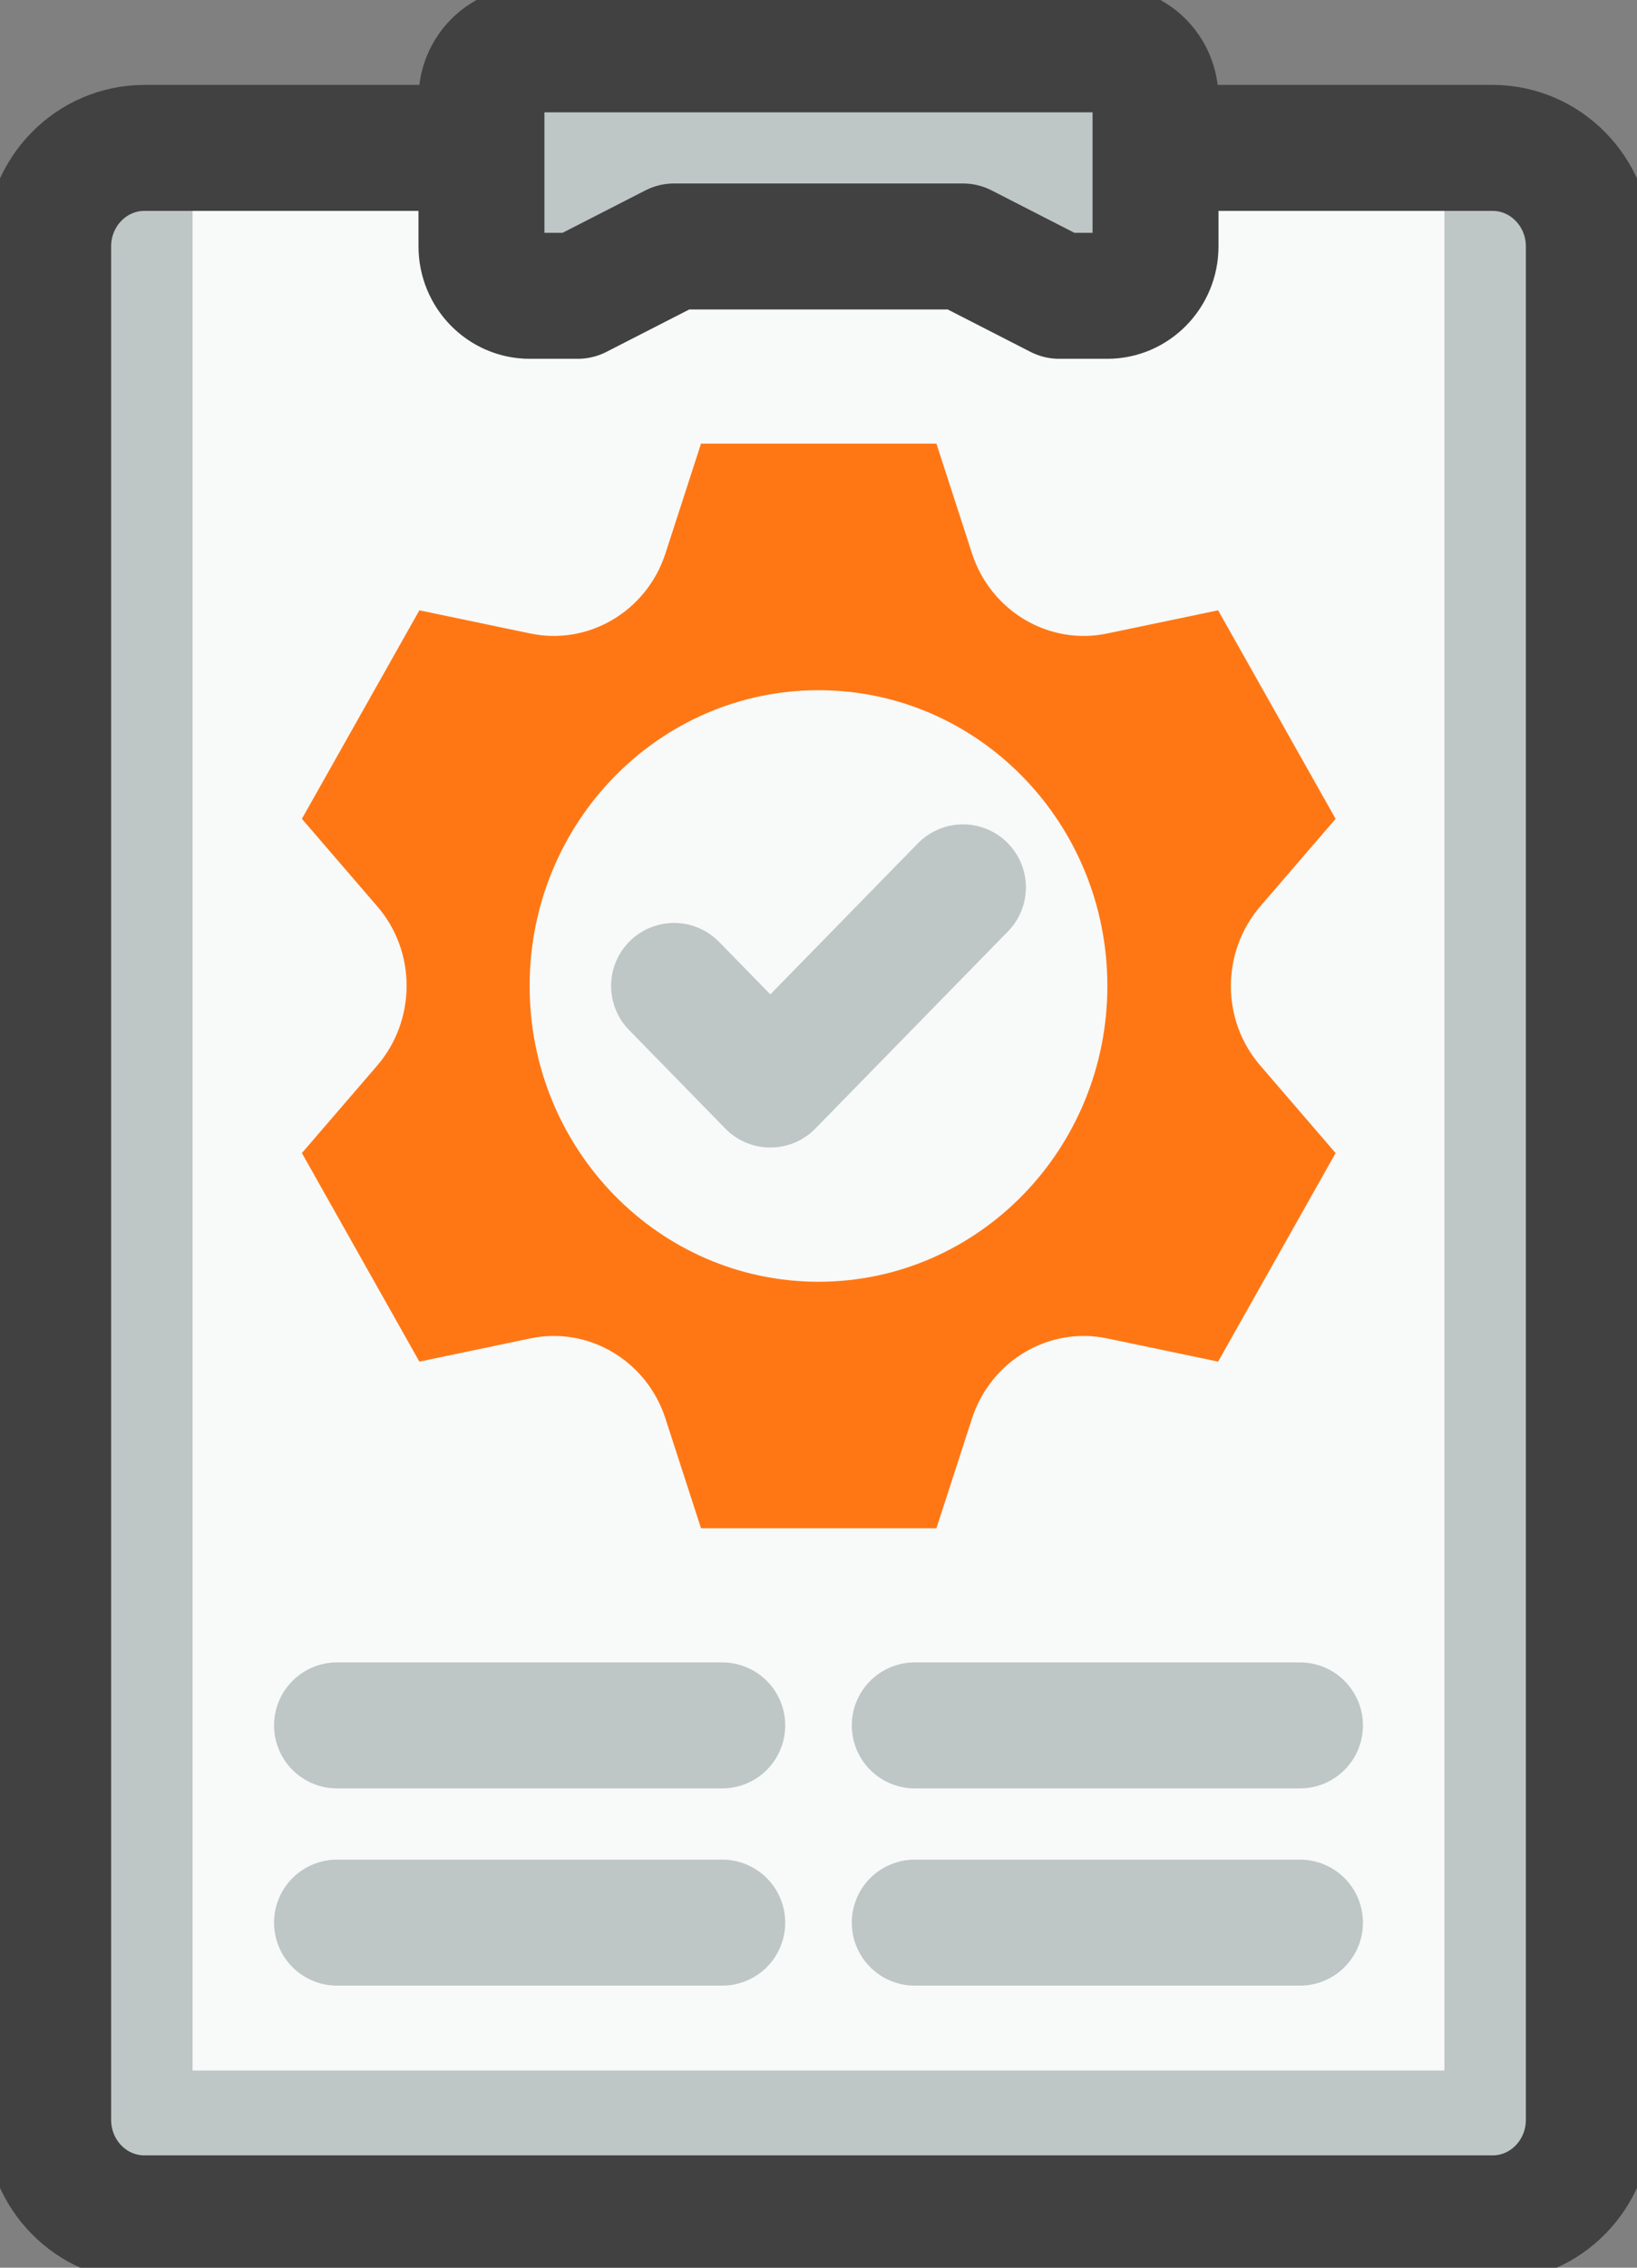
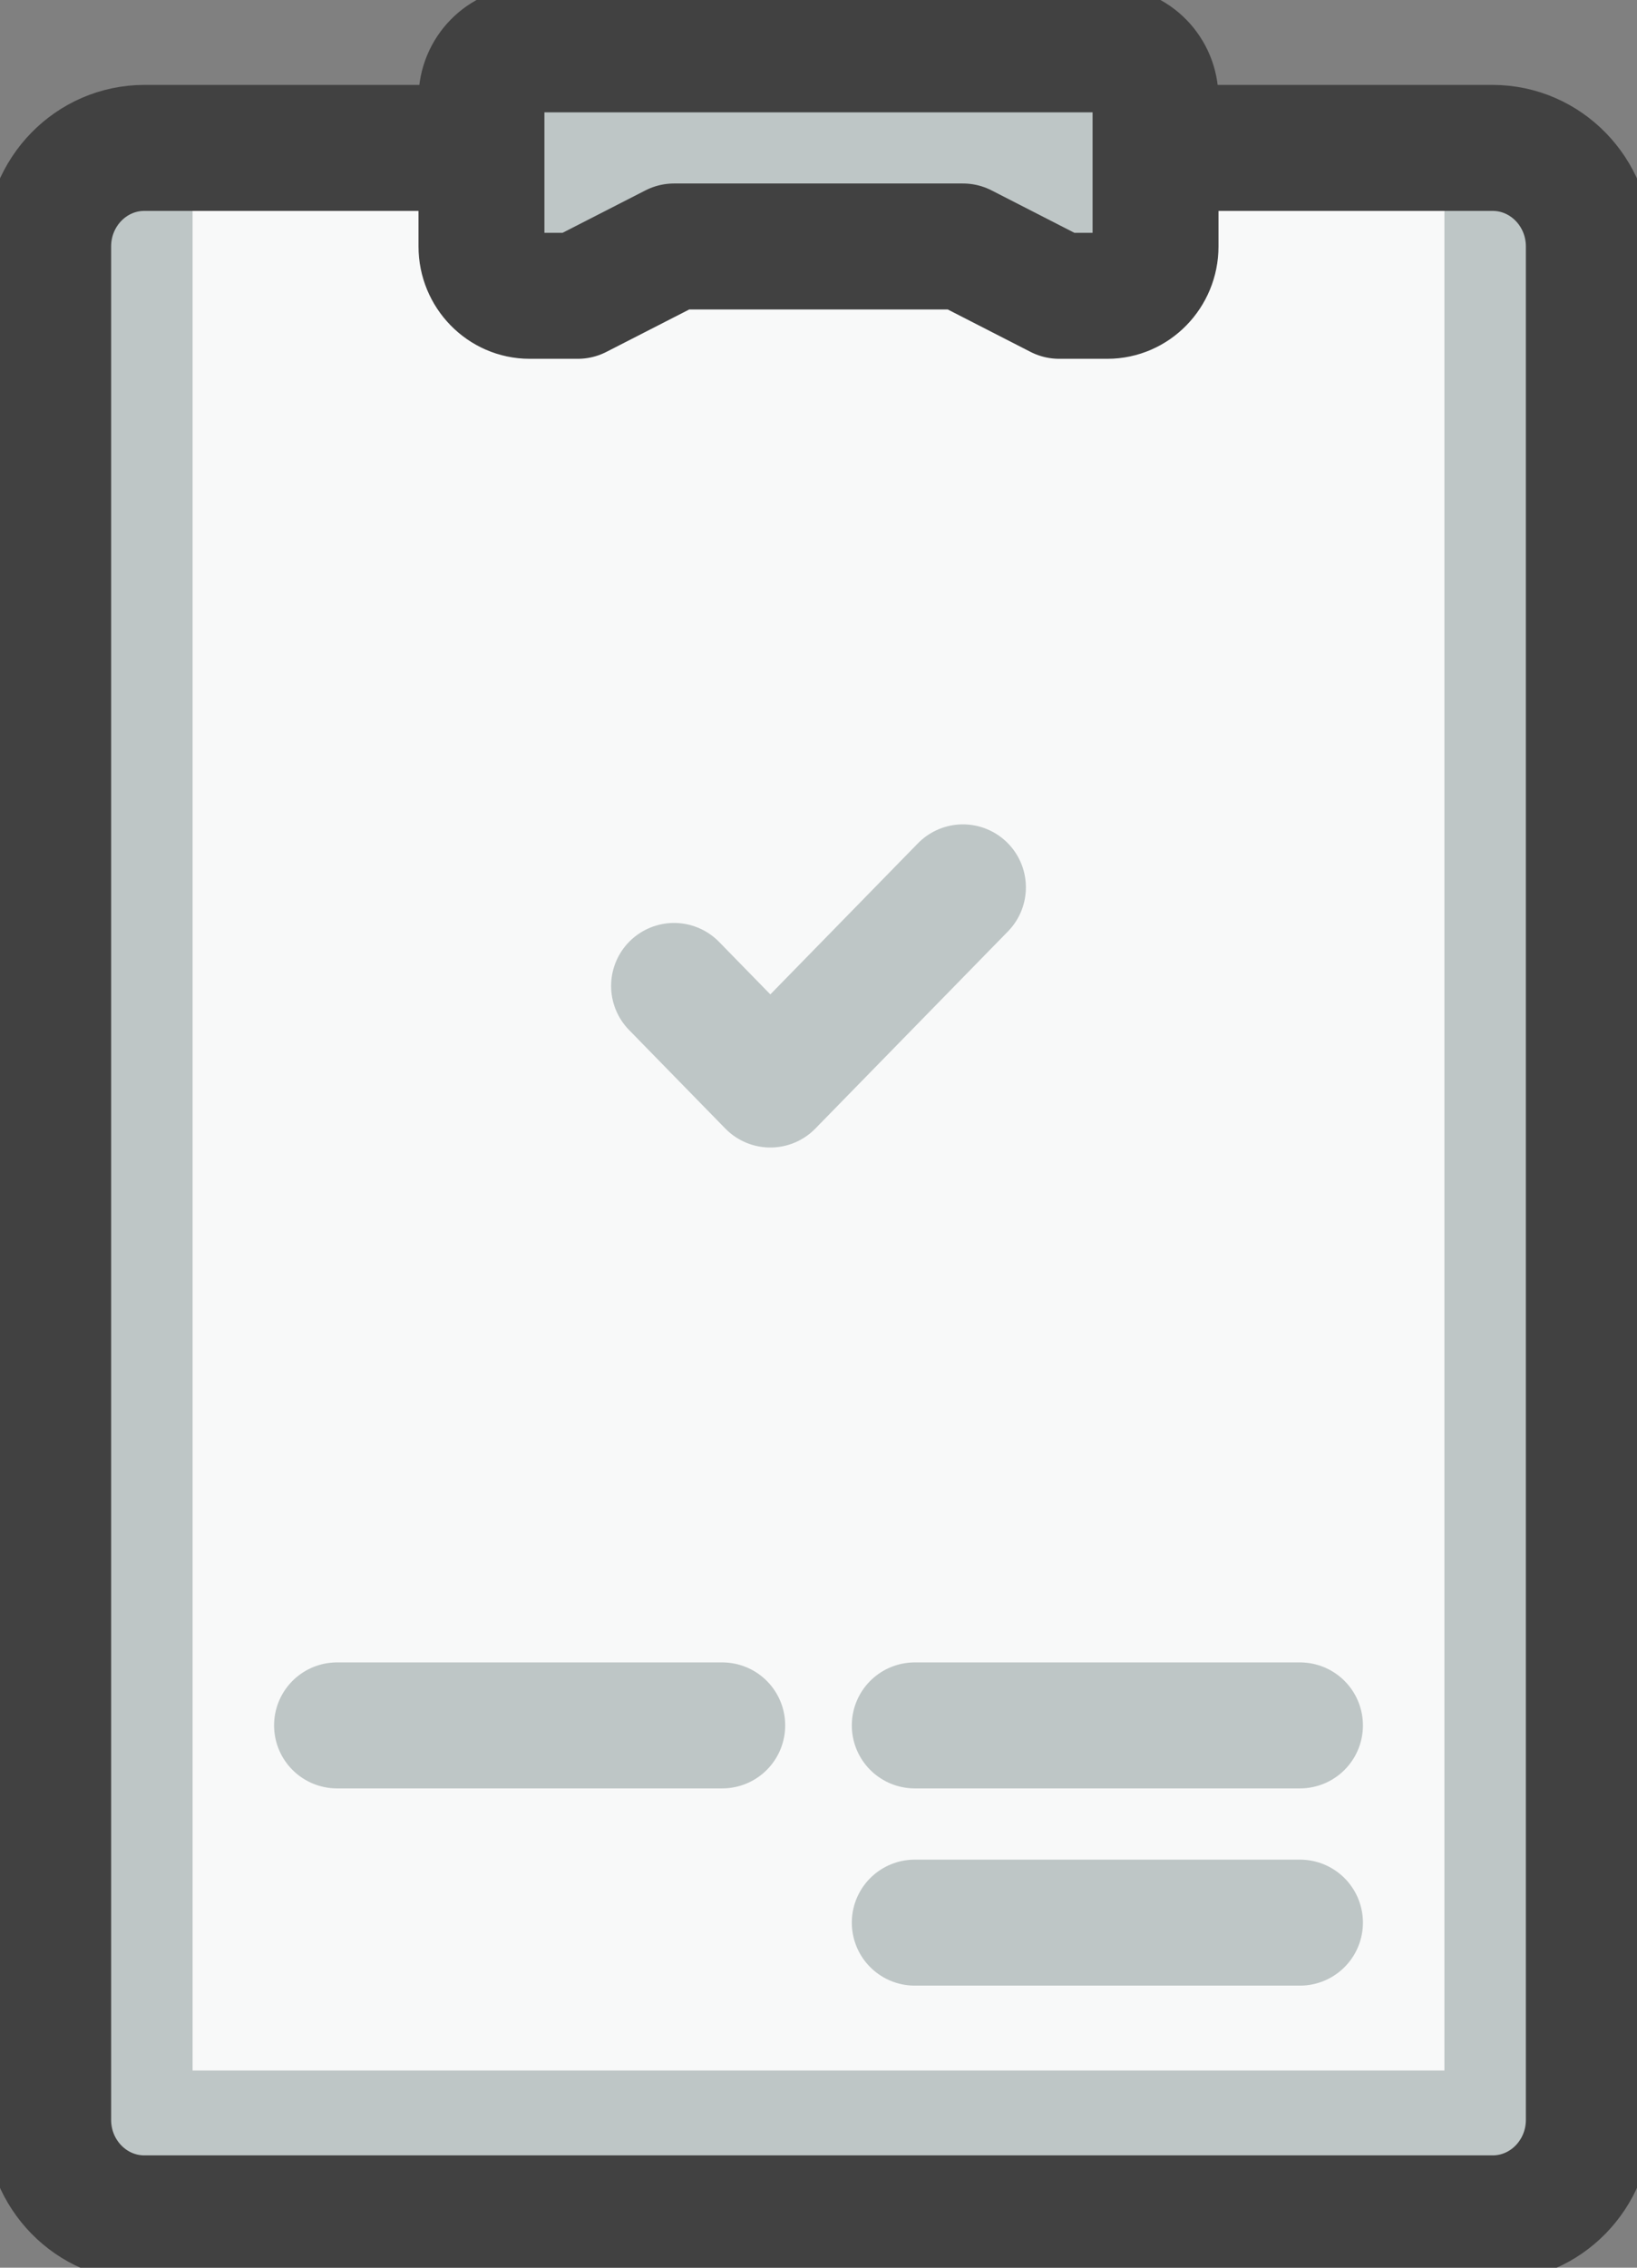
<svg xmlns="http://www.w3.org/2000/svg" width="26" height="36" viewBox="0 0 26 36" fill="none">
  <rect x="0" y="0" width="26" height="36" fill="#808080" stroke="none" />
  <g clip-path="url(#clip0_48_70)">
    <path d="M23.706 2.348H2.294C1.449 2.348 0.765 3.049 0.765 3.913V33.652C0.765 34.517 1.449 35.217 2.294 35.217H23.706C24.55 35.217 25.235 34.517 25.235 33.652V3.913C25.235 3.049 24.55 2.348 23.706 2.348Z" fill="#BEC6C6" />
    <path d="M22.941 32.87L22.941 2.348L3.059 2.348L3.059 32.87H22.941Z" fill="#F8F9F9" />
    <path d="M23.706 2.348H2.294C1.449 2.348 0.765 3.049 0.765 3.913V33.652C0.765 34.517 1.449 35.217 2.294 35.217H23.706C24.55 35.217 25.235 34.517 25.235 33.652V3.913C25.235 3.049 24.55 2.348 23.706 2.348Z" stroke="#414141" stroke-width="2" stroke-linecap="round" stroke-linejoin="round" />
    <path d="M17.588 4.696H16.823L15.294 3.913H10.706L9.176 4.696H8.412C7.991 4.696 7.647 4.343 7.647 3.913V1.565C7.647 1.135 7.991 0.783 8.412 0.783H17.588C18.009 0.783 18.353 1.135 18.353 1.565V3.913C18.353 4.343 18.009 4.696 17.588 4.696Z" fill="#BEC6C6" />
    <path d="M17.588 4.696H16.823L15.294 3.913H10.706L9.176 4.696H8.412C7.991 4.696 7.647 4.343 7.647 3.913V1.565C7.647 1.135 7.991 0.783 8.412 0.783H17.588C18.009 0.783 18.353 1.135 18.353 1.565V3.913C18.353 4.343 18.009 4.696 17.588 4.696Z" stroke="#414141" stroke-width="2" stroke-linecap="round" stroke-linejoin="round" />
-     <path d="M20.02 14.384L21.213 12.999L19.347 9.689L17.588 10.056C16.663 10.252 15.738 9.704 15.439 8.789L14.873 7.043H11.134L10.568 8.789C10.27 9.704 9.345 10.252 8.419 10.056L6.661 9.689L4.795 12.999L5.988 14.384C6.615 15.104 6.615 16.192 5.988 16.92L4.795 18.305L6.661 21.616L8.419 21.248C9.345 21.052 10.27 21.6 10.568 22.516L11.134 24.261H14.873L15.439 22.516C15.738 21.6 16.663 21.052 17.588 21.248L19.347 21.616L21.213 18.305L20.02 16.92C19.393 16.2 19.393 15.112 20.02 14.384Z" fill="#FF7714" />
    <path d="M13 20.348C15.534 20.348 17.588 18.245 17.588 15.652C17.588 13.059 15.534 10.957 13 10.957C10.466 10.957 8.412 13.059 8.412 15.652C8.412 18.245 10.466 20.348 13 20.348Z" fill="#F8F9F9" />
-     <path d="M5.353 30.522H11.471" stroke="#BEC6C6" stroke-width="2" stroke-linecap="round" stroke-linejoin="round" />
    <path d="M5.353 27.391H11.471" stroke="#BEC6C6" stroke-width="2" stroke-linecap="round" stroke-linejoin="round" />
    <path d="M20.647 30.522H14.529" stroke="#BEC6C6" stroke-width="2" stroke-linecap="round" stroke-linejoin="round" />
    <path d="M20.647 27.391H14.529" stroke="#BEC6C6" stroke-width="2" stroke-linecap="round" stroke-linejoin="round" />
    <path d="M10.706 15.652L12.235 17.217L15.294 14.087" stroke="#BEC6C6" stroke-width="2" stroke-linecap="round" stroke-linejoin="round" />
  </g>
  <defs>
    <clipPath id="clip0_48_70">
      <rect width="26" height="36" fill="white" />
    </clipPath>
  </defs>
</svg>